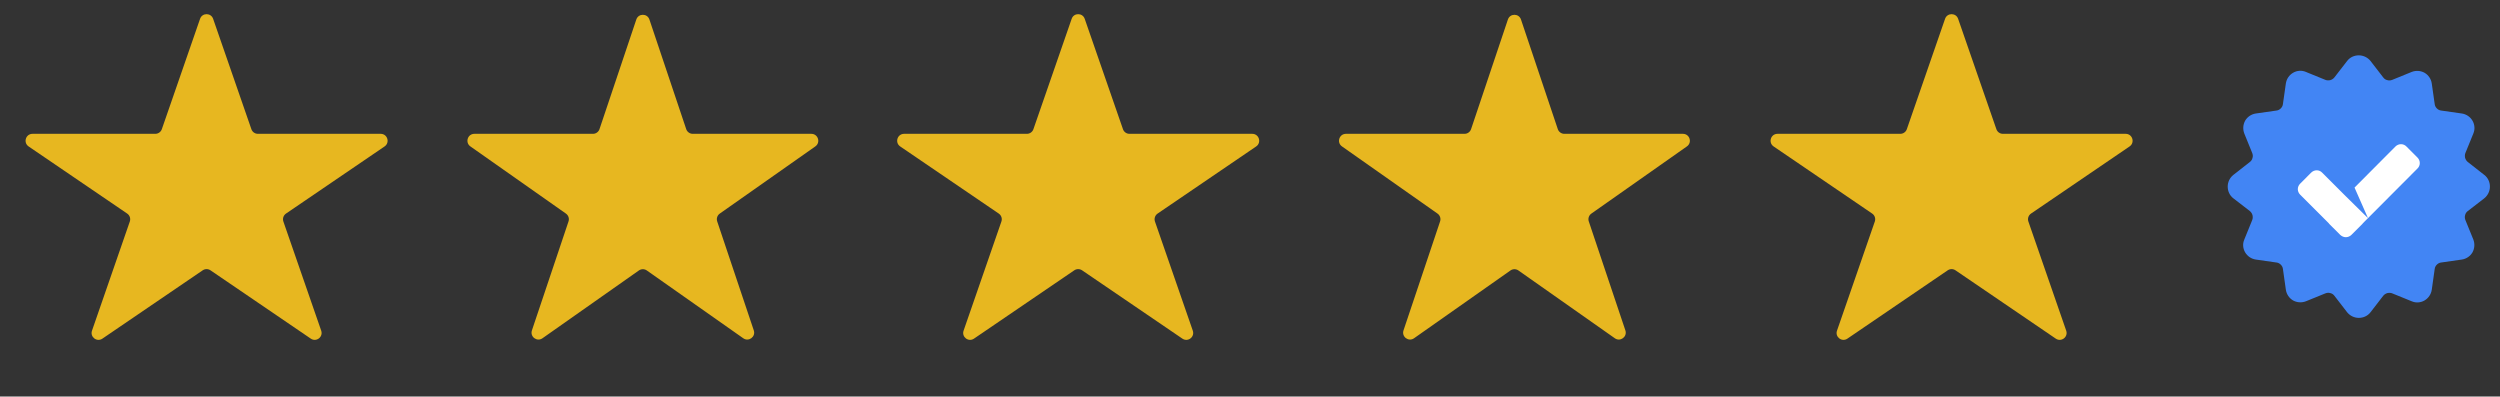
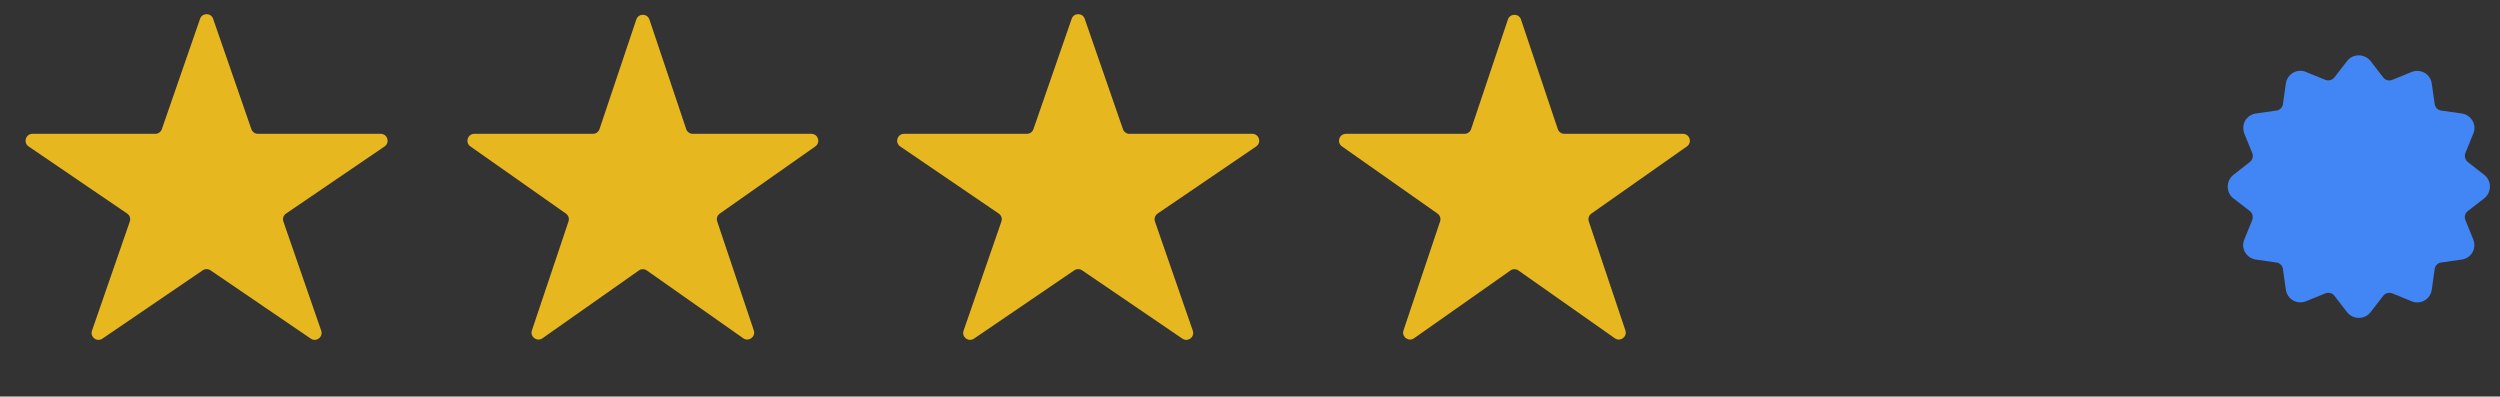
<svg xmlns="http://www.w3.org/2000/svg" width="145" height="23" viewBox="0 0 145 23" fill="none">
  <rect x="0" y="0" width="145" height="23" fill="#333333" stroke="none" />
  <path d="M11.604 1.091C11.729 0.732 12.236 0.732 12.361 1.091L14.58 7.493C14.636 7.654 14.787 7.762 14.958 7.762H22.08C22.474 7.762 22.631 8.272 22.305 8.494L16.589 12.387C16.439 12.489 16.377 12.678 16.436 12.849L18.63 19.179C18.756 19.544 18.345 19.858 18.026 19.641L12.208 15.678C12.072 15.586 11.893 15.586 11.757 15.678L5.939 19.641C5.62 19.858 5.209 19.544 5.336 19.179L7.529 12.849C7.589 12.678 7.526 12.489 7.377 12.387L1.66 8.494C1.334 8.272 1.491 7.762 1.885 7.762H9.007C9.178 7.762 9.33 7.654 9.386 7.493L11.604 1.091Z" fill="#E7B720" />
  <path d="M36.906 1.132C37.028 0.767 37.543 0.767 37.666 1.132L39.8 7.489C39.855 7.652 40.008 7.762 40.18 7.762H47.059C47.45 7.762 47.61 8.266 47.29 8.491L41.747 12.388C41.602 12.49 41.541 12.675 41.598 12.843L43.72 19.164C43.843 19.531 43.426 19.842 43.11 19.62L37.516 15.687C37.378 15.589 37.194 15.589 37.055 15.687L31.462 19.62C31.145 19.842 30.728 19.531 30.851 19.164L32.974 12.843C33.03 12.675 32.969 12.49 32.824 12.388L27.282 8.491C26.962 8.266 27.121 7.762 27.512 7.762H34.391C34.563 7.762 34.716 7.652 34.771 7.489L36.906 1.132Z" fill="#E7B720" />
  <path d="M62.157 1.091C62.281 0.732 62.788 0.732 62.913 1.091L65.132 7.493C65.188 7.654 65.339 7.762 65.51 7.762H72.632C73.026 7.762 73.183 8.272 72.858 8.494L67.141 12.387C66.992 12.489 66.929 12.678 66.988 12.849L69.182 19.179C69.308 19.544 68.897 19.858 68.578 19.641L62.76 15.678C62.624 15.586 62.445 15.586 62.309 15.678L56.491 19.641C56.172 19.858 55.761 19.544 55.888 19.179L58.081 12.849C58.141 12.678 58.078 12.489 57.928 12.387L52.212 8.494C51.886 8.272 52.043 7.762 52.437 7.762H59.559C59.73 7.762 59.882 7.654 59.938 7.493L62.157 1.091Z" fill="#E7B720" />
  <path d="M87.458 1.132C87.58 0.767 88.095 0.767 88.217 1.132L90.352 7.489C90.407 7.652 90.56 7.762 90.732 7.762H97.611C98.002 7.762 98.162 8.266 97.841 8.491L92.299 12.388C92.154 12.49 92.093 12.675 92.15 12.843L94.272 19.164C94.395 19.531 93.978 19.842 93.662 19.62L88.068 15.687C87.93 15.589 87.745 15.589 87.607 15.687L82.013 19.62C81.697 19.842 81.28 19.531 81.403 19.164L83.525 12.843C83.582 12.675 83.521 12.49 83.376 12.388L77.834 8.491C77.513 8.266 77.673 7.762 78.064 7.762H84.943C85.115 7.762 85.268 7.652 85.323 7.489L87.458 1.132Z" fill="#E7B720" />
-   <path d="M112.814 1.091C112.939 0.732 113.447 0.732 113.571 1.091L115.79 7.493C115.846 7.654 115.997 7.762 116.168 7.762H123.29C123.684 7.762 123.841 8.272 123.515 8.494L117.799 12.387C117.649 12.489 117.587 12.678 117.646 12.849L119.84 19.179C119.966 19.544 119.555 19.858 119.236 19.641L113.418 15.678C113.282 15.586 113.103 15.586 112.967 15.678L107.149 19.641C106.83 19.858 106.419 19.544 106.546 19.179L108.739 12.849C108.799 12.678 108.736 12.489 108.587 12.387L102.87 8.494C102.544 8.272 102.701 7.762 103.095 7.762H110.218C110.388 7.762 110.54 7.654 110.596 7.493L112.814 1.091Z" fill="#E7B720" />
  <g clip-path="url(#clip0_19_168)">
    <path fill-rule="evenodd" clip-rule="evenodd" d="M136.135 3.534C136.297 3.324 136.544 3.21 136.811 3.21C137.078 3.21 137.326 3.334 137.488 3.534L138.231 4.496C138.288 4.573 138.374 4.63 138.469 4.649C138.564 4.677 138.66 4.668 138.755 4.63L139.879 4.172C140.127 4.077 140.394 4.096 140.623 4.22C140.851 4.353 141.004 4.582 141.042 4.839L141.213 6.04C141.223 6.135 141.271 6.221 141.337 6.288C141.404 6.354 141.49 6.402 141.585 6.412L142.786 6.583C143.043 6.621 143.272 6.774 143.405 7.002C143.538 7.231 143.557 7.507 143.453 7.746L142.995 8.87C142.957 8.956 142.957 9.061 142.976 9.156C143.005 9.251 143.052 9.327 143.129 9.394L144.091 10.147C144.301 10.309 144.415 10.557 144.415 10.823C144.415 11.09 144.291 11.338 144.091 11.5L143.129 12.243C143.052 12.3 142.995 12.386 142.976 12.481C142.948 12.577 142.957 12.672 142.995 12.767L143.453 13.892C143.548 14.139 143.529 14.406 143.405 14.635C143.272 14.864 143.043 15.016 142.786 15.054L141.585 15.226C141.49 15.235 141.404 15.283 141.337 15.35C141.271 15.416 141.223 15.502 141.213 15.597L141.042 16.807C141.004 17.065 140.851 17.293 140.623 17.427C140.394 17.56 140.118 17.579 139.879 17.474L138.755 17.017C138.669 16.979 138.564 16.979 138.469 16.998C138.374 17.026 138.298 17.074 138.231 17.15L137.488 18.113C137.326 18.322 137.078 18.437 136.811 18.437C136.544 18.437 136.297 18.313 136.135 18.113L135.391 17.15C135.334 17.074 135.249 17.017 135.153 16.998C135.058 16.969 134.963 16.979 134.867 17.017L133.743 17.474C133.495 17.57 133.228 17.551 133 17.427C132.771 17.293 132.619 17.065 132.58 16.807L132.409 15.597C132.399 15.502 132.352 15.416 132.285 15.35C132.218 15.283 132.133 15.235 132.037 15.226L130.837 15.054C130.579 15.016 130.351 14.864 130.217 14.635C130.084 14.406 130.065 14.13 130.17 13.892L130.627 12.767C130.665 12.681 130.665 12.577 130.646 12.481C130.618 12.386 130.57 12.31 130.494 12.243L129.531 11.5C129.322 11.338 129.207 11.09 129.207 10.823C129.207 10.557 129.331 10.309 129.531 10.147L130.494 9.394C130.57 9.337 130.627 9.251 130.646 9.156C130.675 9.061 130.665 8.965 130.627 8.87L130.17 7.746C130.074 7.498 130.094 7.231 130.217 7.002C130.351 6.774 130.579 6.621 130.837 6.583L132.037 6.412C132.133 6.402 132.218 6.354 132.285 6.288C132.352 6.221 132.399 6.135 132.409 6.04L132.58 4.839C132.619 4.582 132.771 4.353 133 4.22C133.228 4.087 133.505 4.068 133.743 4.172L134.867 4.63C134.953 4.668 135.058 4.668 135.153 4.649C135.249 4.62 135.325 4.573 135.391 4.496L136.135 3.534Z" fill="#4285F4" />
-     <path fill-rule="evenodd" clip-rule="evenodd" d="M136.563 10.88L138.935 8.498C139.116 8.317 139.402 8.317 139.574 8.498L140.212 9.137C140.393 9.318 140.393 9.603 140.212 9.775L137.048 12.948C137.048 12.948 137.029 12.977 137.02 12.986L136.381 13.624C136.296 13.71 136.172 13.758 136.058 13.758C135.943 13.758 135.829 13.71 135.734 13.624L135.095 12.986C135.095 12.986 135.076 12.967 135.067 12.948L133.409 11.29C133.228 11.109 133.228 10.833 133.409 10.652L134.047 10.013C134.228 9.832 134.514 9.832 134.685 10.013L135.943 11.271L136.058 11.385L137.344 12.653L136.563 10.88Z" fill="white" />
  </g>
  <defs>
    <clipPath id="clip0_19_168">
      <rect width="15.246" height="15.246" fill="white" transform="translate(129.189 3.21)" />
    </clipPath>
  </defs>
</svg>